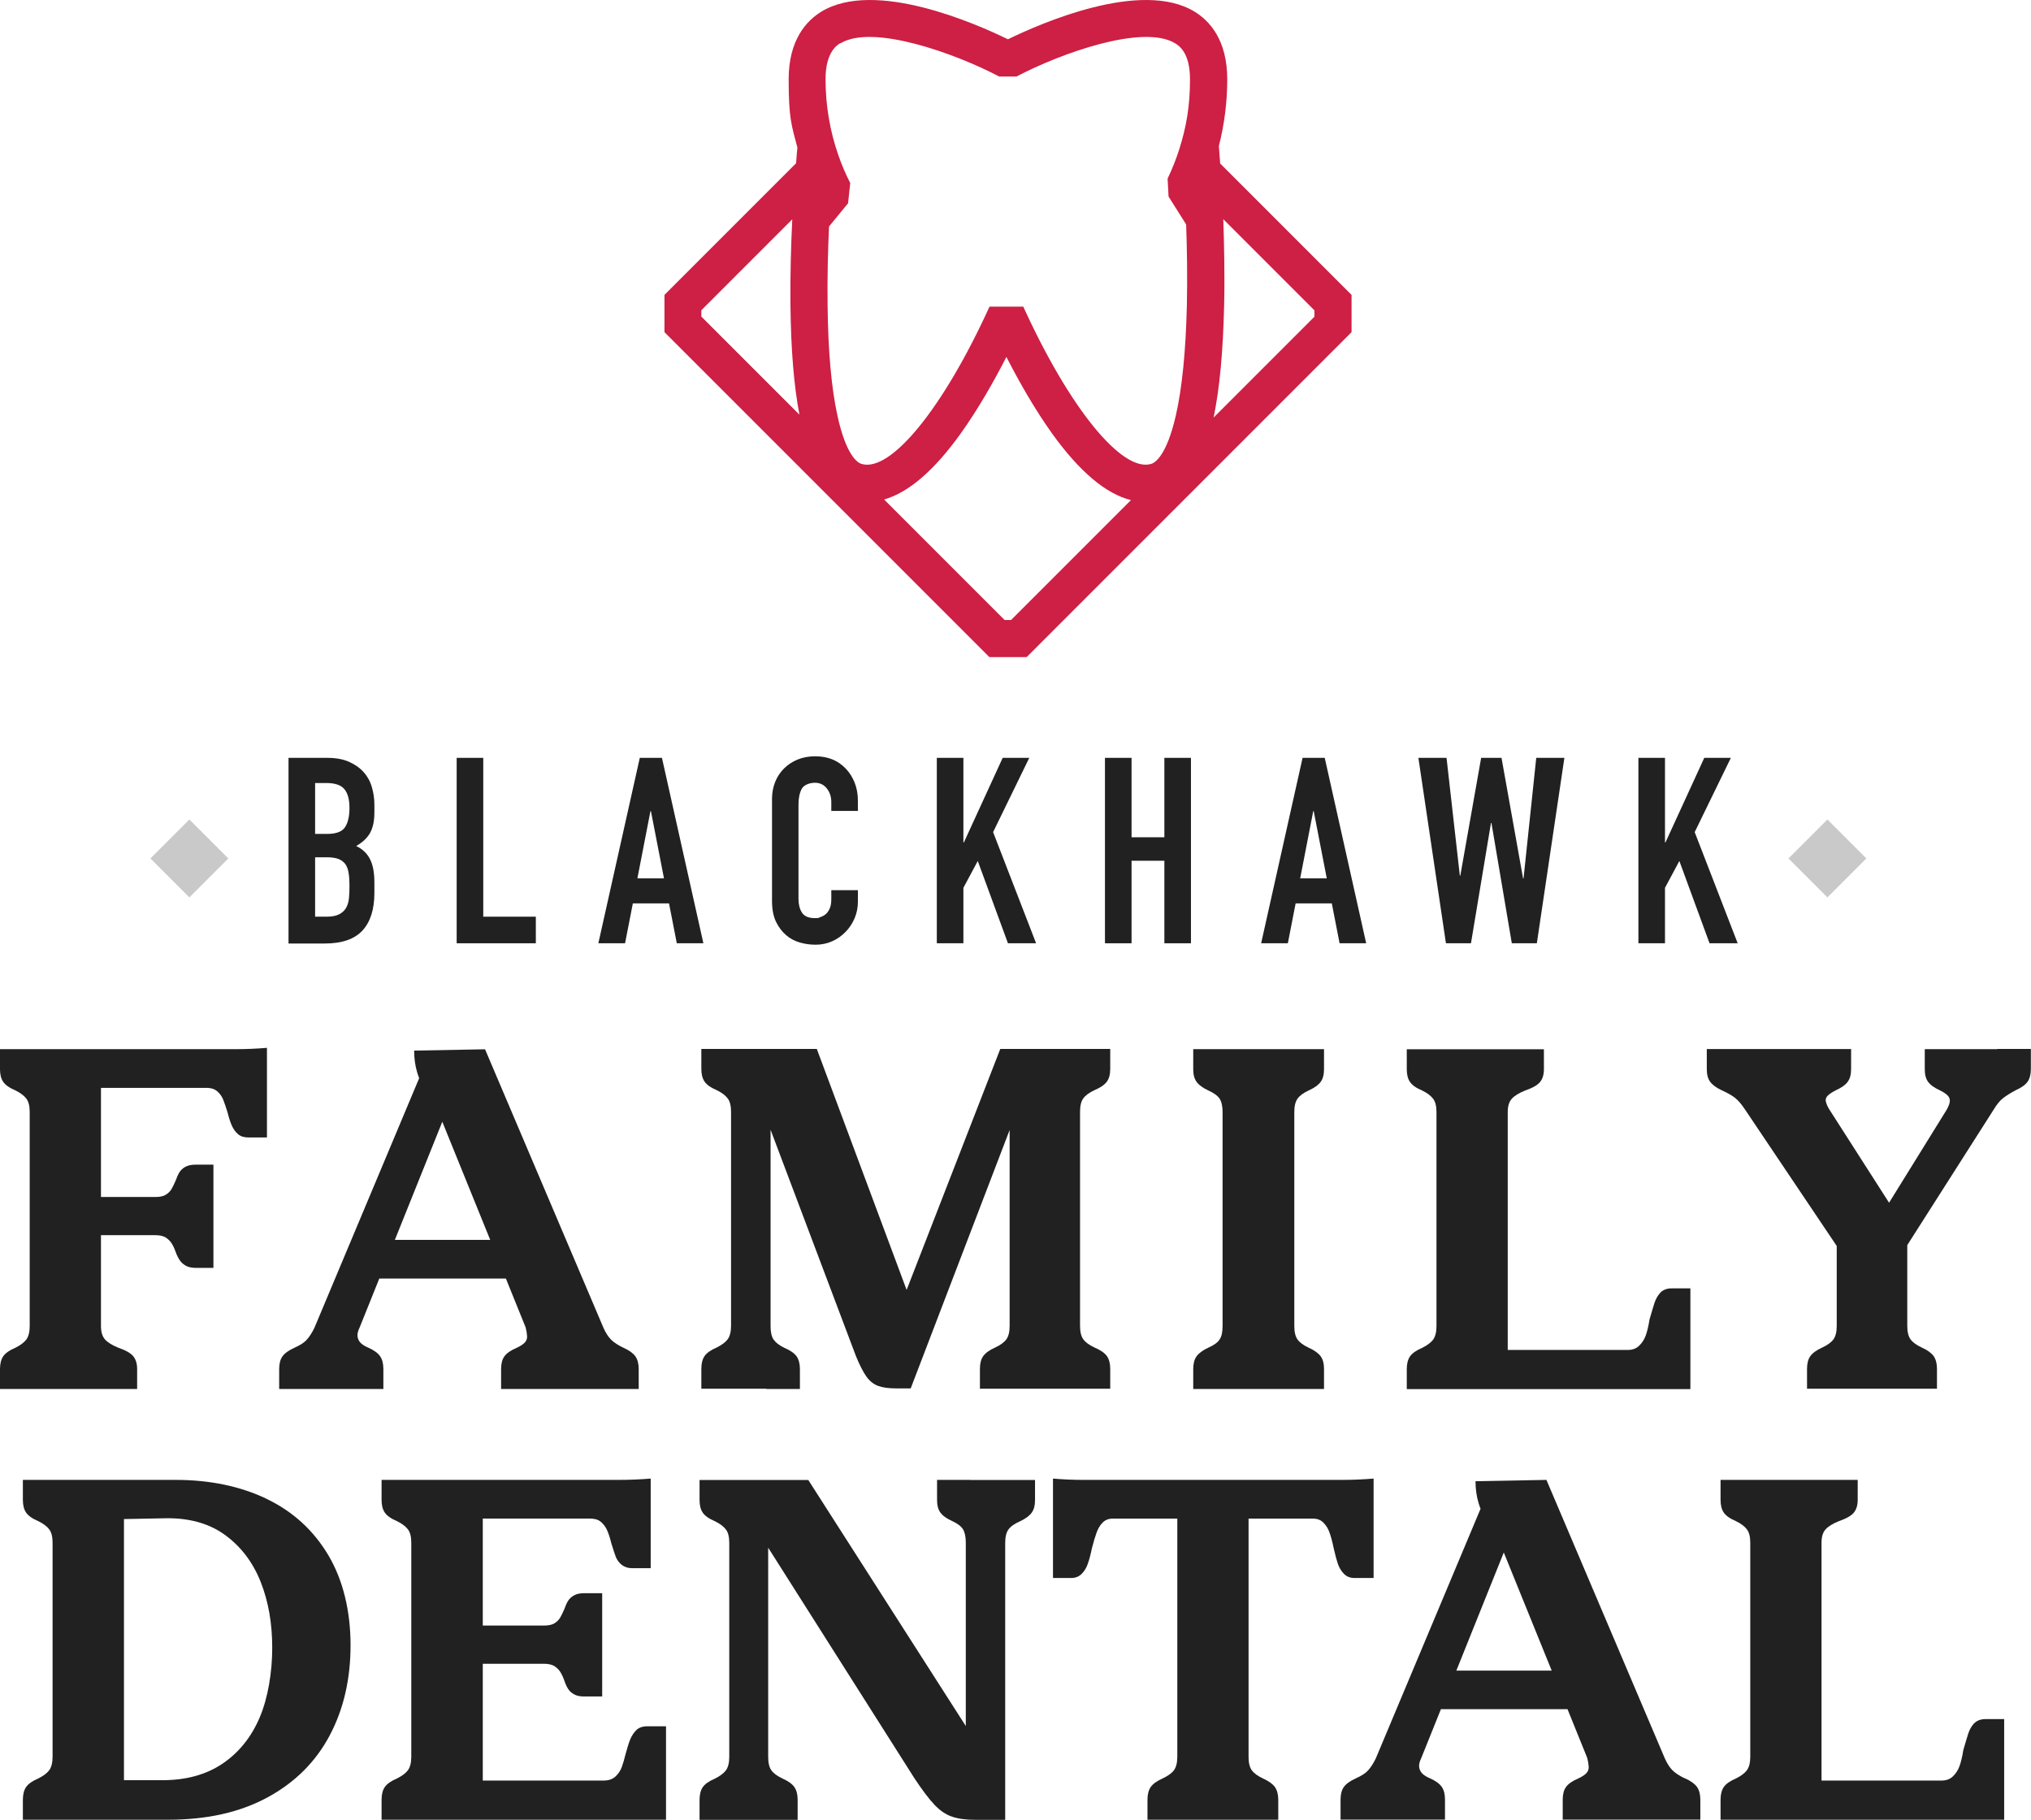
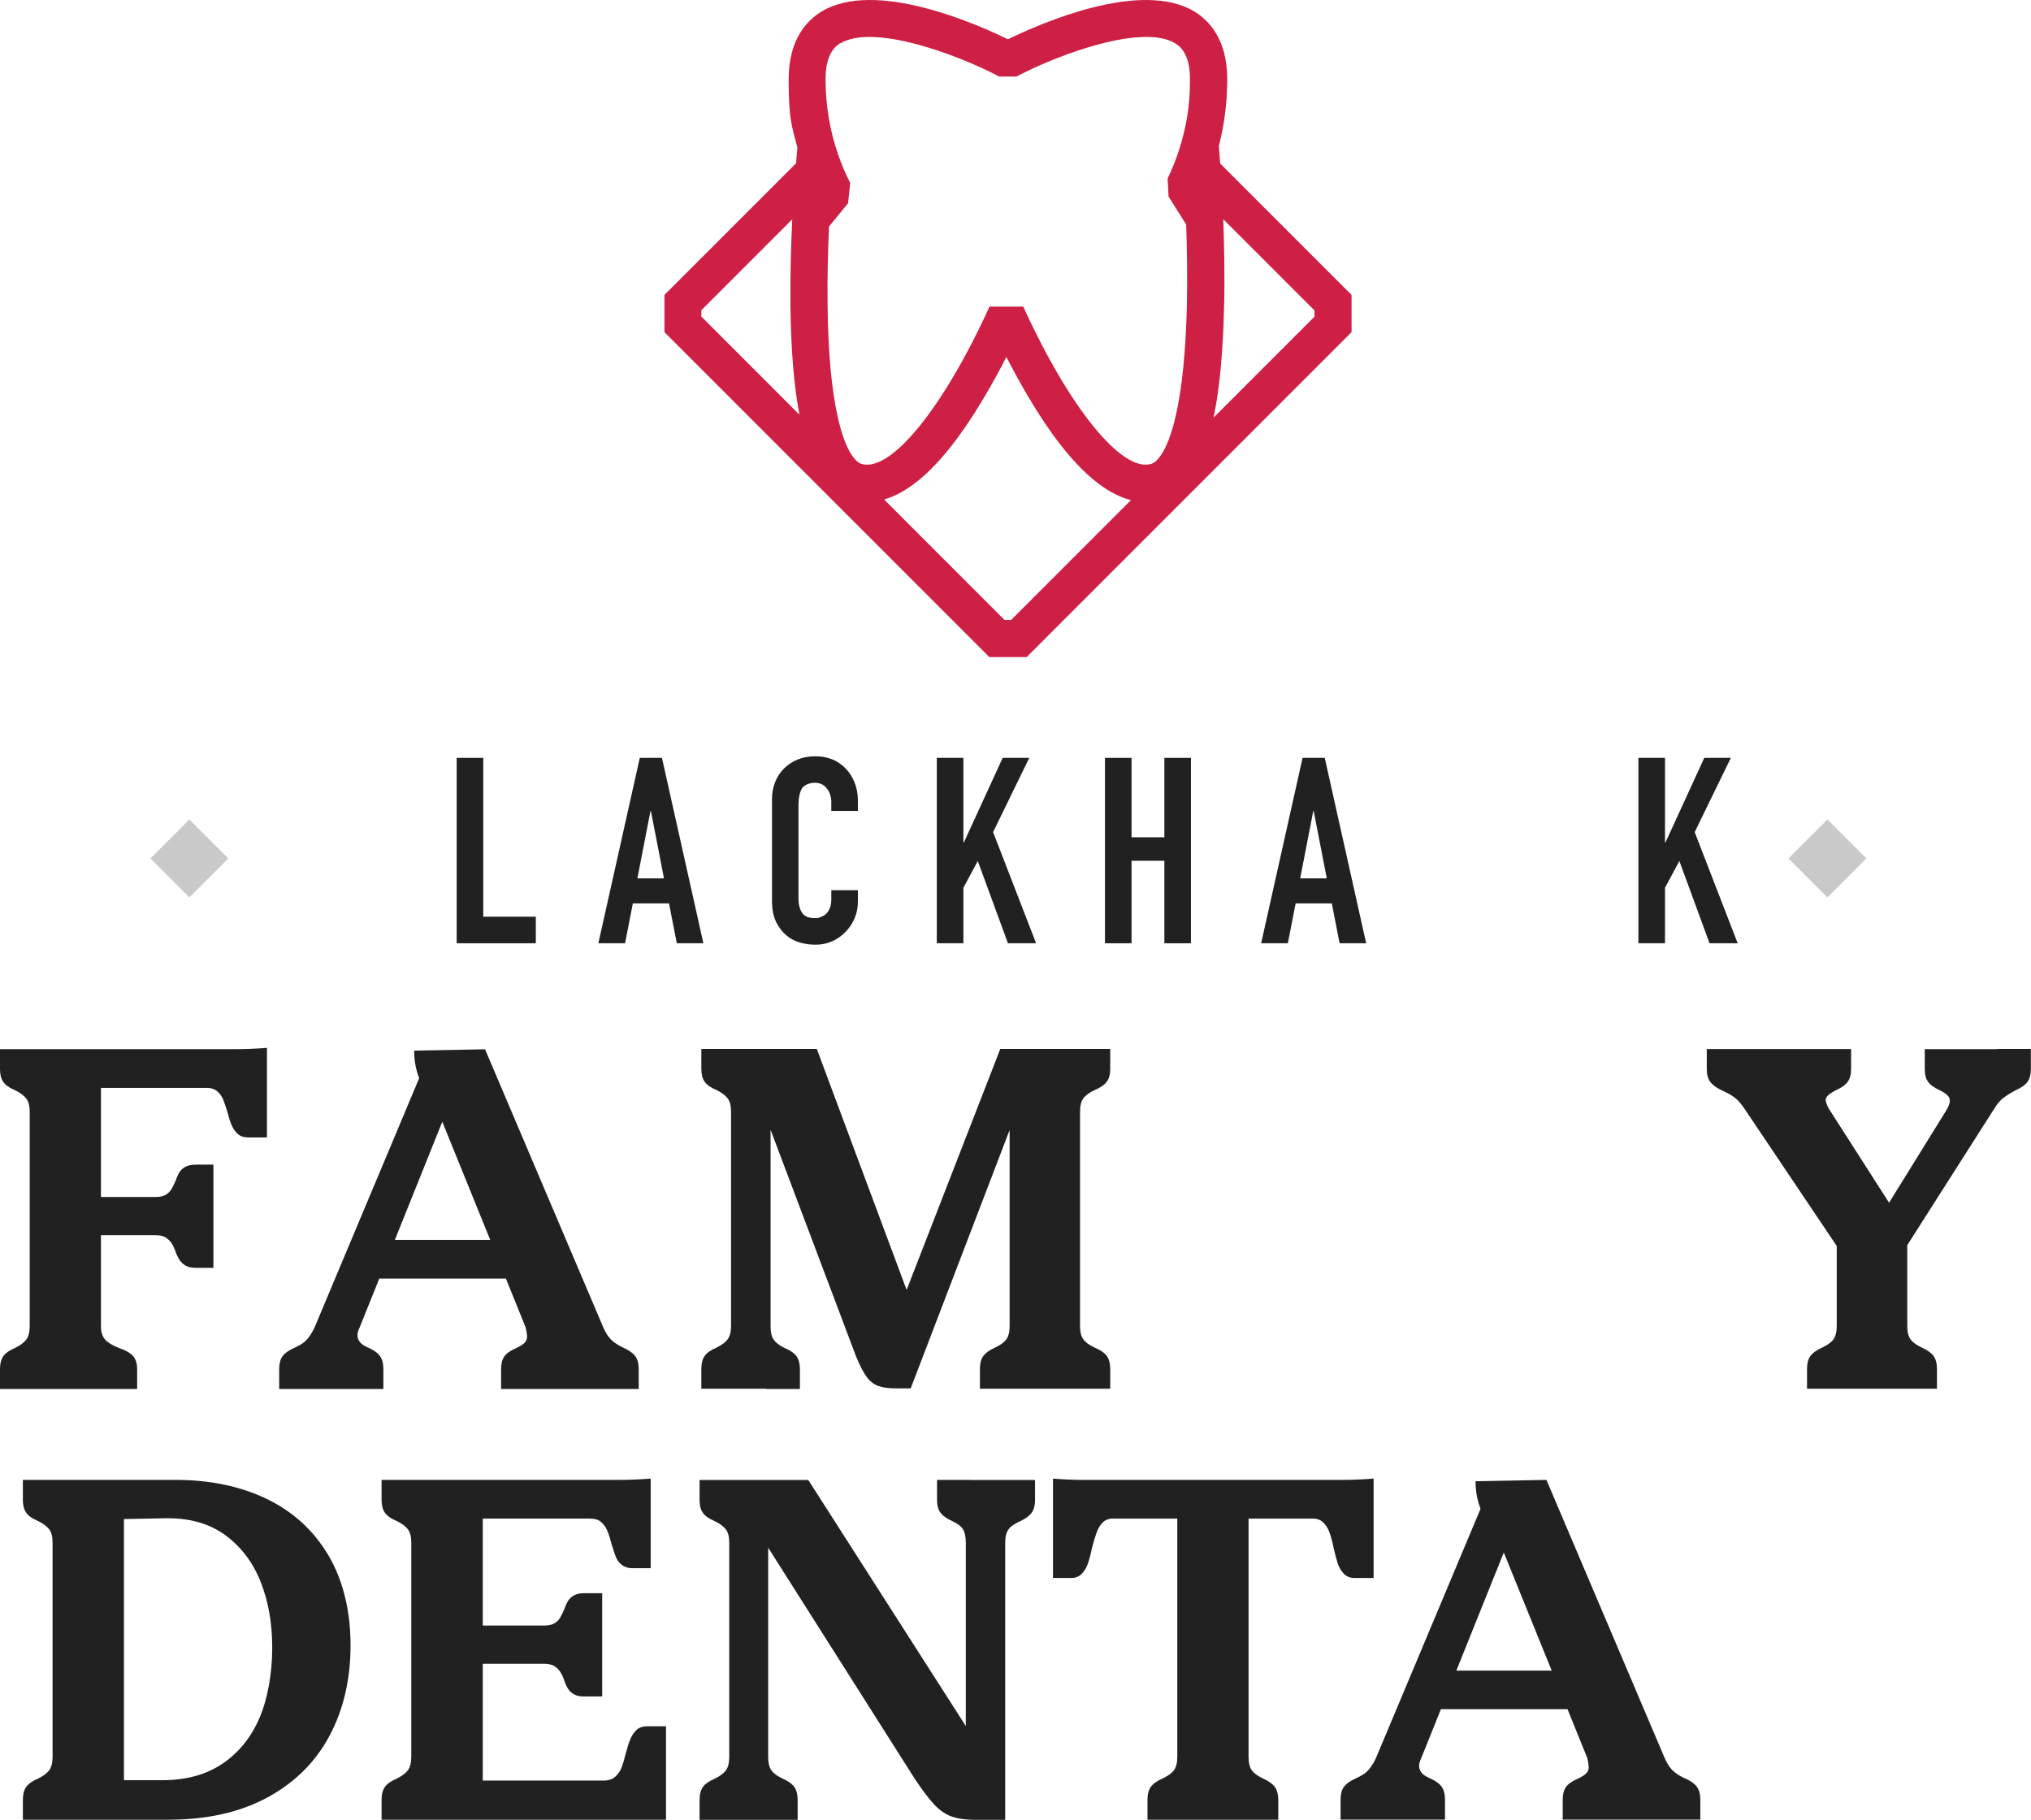
<svg xmlns="http://www.w3.org/2000/svg" id="Layer_1" version="1.1" viewBox="0 0 1695.8 1519.1">
  <defs>
    <style>
      .st0 {
        fill: #ce1f44;
      }

      .st1 {
        fill: #c9c9c9;
      }

      .st2 {
        fill: #212121;
      }
    </style>
  </defs>
  <g>
    <path class="st2" d="M80.1,1159.6h34.4v-16.7c0-4.5-1.1-8-3.2-10.6-2.1-2.6-6.3-5-12.4-7.1-5.2-2.1-8.9-4.4-11.2-6.9-2.2-2.5-3.4-6.2-3.4-11.2v-75.9h45.7c3.5,0,6.3.7,8.3,1.9,2,1.3,3.6,2.8,4.8,4.6,1.2,1.8,2.4,4.2,3.5,7.3.9,2.6,2,4.8,3.2,6.7,1.2,1.9,2.8,3.5,5,4.8,2.1,1.3,5.1,2,8.9,2h14.5v-86.2h-14.5c-3.8,0-6.7.6-8.9,1.8-2.1,1.2-3.8,2.7-5,4.6-1.2,1.9-2.2,4.3-3.2,7.1-1.2,2.8-2.4,5.2-3.5,7.1-1.2,1.9-2.8,3.4-4.8,4.6-2,1.2-4.8,1.8-8.3,1.8h-45.7v-91.1h88.3c3.5,0,6.4.9,8.7,2.8,2.2,1.9,3.9,4.2,5,6.9,1.1,2.7,2.3,6.3,3.7,10.8,1.2,4.7,2.4,8.5,3.7,11.3,1.3,2.8,3,5.1,5.1,6.9,2.1,1.8,5,2.7,8.5,2.7h15.6v-74.8c-8.5.7-17.4,1.1-26.6,1.1H0v16.7c0,4.5.9,8,2.7,10.6,1.8,2.6,5.1,5,10.1,7.1,4.3,2.1,7.3,4.4,9.2,6.9,1.9,2.5,2.8,6.2,2.8,11.2v178.7c0,5-1,8.7-2.8,11.2-1.9,2.5-5,4.8-9.2,6.9-5,2.1-8.3,4.5-10.1,7.1-1.8,2.6-2.7,6.2-2.7,10.6v16.7h80.1Z" />
    <path class="st2" d="M292.1,1159.6h28v-16.7c0-4.5-.9-8-2.7-10.6-1.8-2.6-5-5-9.7-7.1-3.3-1.4-5.6-2.9-6.9-4.4-1.3-1.5-2.1-3.3-2.3-5.3-.2-2,.4-4.4,1.8-7.3l16.4-40.8h105.7l16.5,40.8c.7,2.8,1.1,5.3,1.2,7.3.1,2-.5,3.8-1.9,5.3-1.4,1.5-3.7,3-6.7,4.4-5,2.1-8.4,4.5-10.3,7.1-1.9,2.6-2.8,6.2-2.8,10.6v16.7h114.9v-16.7c0-4.5-1-8-2.8-10.6-1.9-2.6-5.2-5-9.9-7.1-4.5-2.1-7.9-4.4-10.3-6.7-2.4-2.4-4.5-5.7-6.4-9.9l-98.9-232.6-59.2,1.1c0,6.4.8,12.4,2.5,18.1.5,1.6,1,3.2,1.7,4.9l-87.5,208.5c-2.1,4.3-4.3,7.6-6.4,9.9-2.1,2.4-5.6,4.6-10.3,6.7-4.7,2.1-8,4.5-9.9,7.1-1.9,2.6-2.8,6.2-2.8,10.6v16.7h59.2ZM409.3,1035.1h-79.6l39.6-98.6,40,98.6Z" />
    <path class="st2" d="M639.9,1159.6h28v-16.7c0-4.5-1-8-2.8-10.6-1.9-2.6-5.3-5-10.3-7.1-4.3-2.1-7.2-4.4-8.9-6.9-1.7-2.5-2.5-6.2-2.5-11.2v-163.9l71.3,189c3.1,7.6,6,13.2,8.7,17,2.7,3.8,6,6.4,9.7,7.8,3.8,1.4,8.8,2.1,14.9,2.1h12.4l82.6-215.7v163.5c0,5-.9,8.7-2.7,11.2-1.8,2.5-4.9,4.8-9.4,6.9-4.7,2.1-8,4.5-9.9,7.1-1.9,2.6-2.8,6.2-2.8,10.6v16.7h108.8v-16.7c0-4.5-1-8-2.8-10.6-1.9-2.6-5.3-5-10.3-7.1-4.5-2.1-7.6-4.4-9.4-6.9-1.8-2.5-2.7-6.2-2.7-11.2v-178.7c0-5,.9-8.7,2.7-11.2,1.8-2.5,4.9-4.8,9.4-6.9,5-2.1,8.4-4.5,10.3-7.1,1.9-2.6,2.8-6.1,2.8-10.6v-16.7h-91.8l-78.2,201.2-75-201.2h-96.4v16.7c0,4.5.9,8,2.7,10.6,1.8,2.6,5.1,5,10.1,7.1,4.3,2.1,7.3,4.4,9.2,6.9,1.9,2.5,2.8,6.2,2.8,11.2v178.7c0,5-1,8.7-2.8,11.2-1.9,2.5-5,4.8-9.2,6.9-5,2.1-8.3,4.5-10.1,7.1-1.8,2.6-2.7,6.2-2.7,10.6v16.7h54.2Z" />
-     <path class="st2" d="M1077.1,1159.6h28.4v-16.7c0-4.5-.9-8-2.8-10.6-1.9-2.6-5.2-5-9.9-7.1-4.5-2.1-7.6-4.4-9.4-6.9-1.8-2.5-2.7-6.2-2.7-11.2v-178.7c0-5,.9-8.7,2.7-11.2,1.8-2.5,4.9-4.8,9.4-6.9,4.7-2.1,8-4.5,9.9-7.1,1.9-2.6,2.8-6.1,2.8-10.6v-16.7h-109.2v16.7c0,4.5.9,8,2.8,10.6,1.9,2.6,5.1,5,9.6,7.1,4.7,2.1,7.9,4.4,9.6,6.9,1.6,2.5,2.5,6.2,2.5,11.2v178.7c0,5-.8,8.7-2.5,11.2-1.6,2.5-4.8,4.8-9.6,6.9-4.5,2.1-7.7,4.5-9.6,7.1-1.9,2.6-2.8,6.2-2.8,10.6v16.7h80.8Z" />
-     <path class="st2" d="M1411.4,1159.6v-84h-15.6c-4,0-7.1,1.2-9.4,3.5-2.2,2.4-3.9,5.3-5,8.7-1.1,3.4-2.4,8-4.1,13.7-.9,5.7-2,10.2-3.2,13.5s-3,6.1-5.5,8.5c-2.5,2.4-5.6,3.5-9.4,3.5h-100.3v-198.5c0-5,1.1-8.7,3.4-11.2,2.2-2.5,6-4.8,11.2-6.9,6.1-2.1,10.3-4.5,12.4-7.1,2.1-2.6,3.2-6.1,3.2-10.6v-16.7h-114.5v16.7c0,4.5.9,8,2.7,10.6,1.8,2.6,5.1,5,10.1,7.1,4.3,2.1,7.3,4.4,9.2,6.9,1.9,2.5,2.8,6.2,2.8,11.2v178.7c0,5-1,8.7-2.8,11.2-1.9,2.5-5,4.8-9.2,6.9-5,2.1-8.3,4.5-10.1,7.1-1.8,2.6-2.7,6.2-2.7,10.6v16.7h236.8Z" />
    <path class="st2" d="M1667.7,875.9h-60.6v16.7c0,4.5.9,8,2.8,10.6,1.9,2.6,5.2,5,9.9,7.1,2.8,1.4,5,2.8,6.4,4.3,1.4,1.4,2,3.1,1.8,5-.2,1.9-1.1,4.1-2.5,6.7l-48.2,77.8-50.1-78.2c-1.4-2.4-2.3-4.5-2.7-6.4-.4-1.9.2-3.5,1.8-5,1.5-1.4,3.7-2.8,6.6-4.3,4.7-2.1,8-4.5,9.9-7.1,1.9-2.6,2.8-6.1,2.8-10.6v-16.7h-120.5v16.7c0,4.5.9,8,2.8,10.6,1.9,2.6,5.1,5,9.6,7.1,4.7,2.1,8.4,4.2,11,6.2,2.6,2,5.3,5.1,8.2,9.4l76.9,114.4v66.7c0,5-.9,8.7-2.7,11.2-1.8,2.5-4.9,4.8-9.4,6.9-4.7,2.1-8,4.5-9.9,7.1-1.9,2.6-2.8,6.2-2.8,10.6v16.7h108.5v-16.7c0-4.5-1-8-2.8-10.6-1.9-2.6-5.2-5-9.9-7.1-4.5-2.1-7.6-4.4-9.4-6.9-1.8-2.5-2.7-6.2-2.7-11.2v-67.4l72.3-113.4c2.6-4.3,5.2-7.4,7.8-9.4,2.6-2,6.1-4.2,10.6-6.6,4.7-2.1,8-4.5,9.8-7.1,1.8-2.6,2.7-6.1,2.7-10.6v-16.7h-28Z" />
    <path class="st2" d="M222.6,1251.3c-22-10.5-47.3-15.8-75.9-15.8H19.1v16.7c0,4.5.9,8,2.7,10.6,1.8,2.6,5.1,5,10.1,7.1,4.3,2.1,7.3,4.4,9.2,6.9,1.9,2.5,2.8,6.2,2.8,11.2v178.7c0,5-1,8.7-2.8,11.2-1.9,2.5-5,4.8-9.2,6.9-5,2.1-8.3,4.5-10.1,7.1-1.8,2.6-2.7,6.2-2.7,10.6v16.7h121.6c32.1,0,59.7-6.2,82.6-18.6,22.9-12.4,40.2-29.6,51.9-51.6,11.7-22,17.5-47.2,17.5-75.5s-6.2-54.4-18.6-75.2c-12.4-20.8-29.6-36.5-51.6-47ZM216.8,1433.9c-7,16.4-17.3,29.2-31,38.5-13.7,9.2-30.4,13.8-50,13.8h-32.3v-218c12.8-.2,24.9-.5,36.5-.7,19.4,0,35.6,4.8,48.6,14.5,13,9.7,22.7,22.6,29.1,38.8,6.4,16.2,9.6,34.5,9.6,54.8s-3.5,41.9-10.5,58.3Z" />
    <path class="st2" d="M531.4,1444.3c-2.1,2.1-3.8,4.6-5,7.4-1.2,2.8-2.5,6.9-3.9,12.1-1.2,5-2.4,8.9-3.5,11.9-1.2,3-3,5.5-5.3,7.6-2.4,2.1-5.6,3.2-9.6,3.2h-101v-97.5h51c3.8,0,6.7.7,8.7,1.9,2,1.3,3.6,2.8,4.8,4.6,1.2,1.8,2.4,4.2,3.5,7.3.9,2.8,2,5.2,3.2,7.1,1.2,1.9,2.8,3.4,5,4.6,2.1,1.2,4.8,1.8,8.2,1.8h15.3v-86.2h-15.3c-3.3,0-6,.6-8.2,1.8-2.1,1.2-3.8,2.7-5,4.6-1.2,1.9-2.2,4.3-3.2,7.1-1.2,2.8-2.4,5.2-3.5,7.1-1.2,1.9-2.8,3.4-4.8,4.6-2,1.2-4.9,1.8-8.7,1.8h-51v-89.3h89.7c3.8,0,6.8.9,9,2.8,2.2,1.9,3.9,4.2,5.1,6.9,1.2,2.7,2.4,6.3,3.5,10.8,1.4,4.7,2.7,8.5,3.7,11.3,1.1,2.8,2.8,5.1,5.1,6.9,2.4,1.8,5.2,2.7,8.5,2.7h15.6v-74.8c-8.5.7-17.5,1.1-26.9,1.1h-197.8v16.7c0,4.5.9,8,2.7,10.6,1.8,2.6,5.1,5,10.1,7.1,4.3,2.1,7.3,4.4,9.2,6.9,1.9,2.5,2.8,6.2,2.8,11.2v178.7c0,5-1,8.7-2.8,11.2-1.9,2.5-5,4.8-9.2,6.9-5,2.1-8.3,4.5-10.1,7.1-1.8,2.6-2.7,6.2-2.7,10.6v16.7h237.5v-78h-15.6c-4,0-7.1,1.1-9.2,3.2Z" />
    <path class="st2" d="M810.1,1235.5h-27.7v16.7c0,4.5.9,8,2.8,10.6,1.9,2.6,5.2,5,9.9,7.1,4.5,2.1,7.5,4.4,9,6.9,1.5,2.5,2.3,6.2,2.3,11.2v153l-131.5-205.4h-90.8v16.7c0,4.5.9,8,2.7,10.6,1.8,2.6,5.1,5,10.1,7.1,4.3,2.1,7.3,4.4,9.2,6.9,1.9,2.5,2.8,6.2,2.8,11.2v178.7c0,5-1,8.7-2.8,11.2-1.9,2.5-5,4.8-9.2,6.9-5,2.1-8.3,4.5-10.1,7.1-1.8,2.6-2.7,6.2-2.7,10.6v16.7h81.9v-16.7c0-4.5-.9-8-2.7-10.6-1.8-2.6-5-5-9.8-7.1-4.5-2.1-7.6-4.4-9.4-6.9-1.8-2.5-2.7-6.2-2.7-11.2v-174.7l122.3,192.8c6.6,9.9,12.2,17.3,16.7,22,4.5,4.7,9.3,8,14.4,9.7,5.1,1.8,11.6,2.7,19.7,2.7h24.8v-231.2c0-5,.9-8.7,2.7-11.2,1.8-2.5,5-4.8,9.8-6.9,4.5-2.1,7.7-4.5,9.6-7.1,1.9-2.6,2.8-6.1,2.8-10.6v-16.7h-54.2Z" />
    <path class="st2" d="M1131.3,1317.4h15.6v-83c-8.5.7-17.4,1.1-26.6,1.1h-215.2c-9.2,0-17.8-.4-25.9-1.1v83h15.2c3.5,0,6.4-1.1,8.7-3.4,2.2-2.2,4-5,5.1-8.3,1.2-3.3,2.4-7.7,3.5-13.1,1.4-5.4,2.7-9.8,3.9-13.1,1.2-3.3,2.8-6.1,5-8.3,2.1-2.2,5-3.4,8.5-3.4h53.9v198.9c0,5-1,8.7-2.8,11.2-1.9,2.5-5.1,4.8-9.6,6.9-4.7,2.1-8,4.5-9.8,7.1-1.8,2.6-2.7,6.2-2.7,10.6v16.7h109.2v-16.7c0-4.5-1-8-2.8-10.6-1.9-2.6-5.2-5-9.9-7.1-4.5-2.1-7.6-4.4-9.4-6.9-1.8-2.5-2.7-6.2-2.7-11.2v-198.9h53.5c3.8,0,6.8,1.1,9,3.4,2.2,2.2,4,5,5.1,8.3,1.2,3.3,2.4,7.7,3.5,13.1,1.2,5.4,2.4,9.8,3.5,13.1,1.2,3.3,2.9,6.1,5.1,8.3,2.2,2.2,5.1,3.4,8.7,3.4Z" />
    <path class="st2" d="M1406.8,1484.7c-4.5-2.1-7.9-4.4-10.3-6.7-2.4-2.4-4.5-5.7-6.4-9.9l-98.9-232.6-59.2,1.1c0,6.4.8,12.4,2.5,18.1.5,1.6,1,3.2,1.7,4.9l-87.5,208.5c-2.1,4.3-4.3,7.6-6.4,9.9-2.1,2.4-5.6,4.6-10.3,6.7-4.7,2.1-8,4.5-9.9,7.1-1.9,2.6-2.8,6.2-2.8,10.6v16.7h87.2v-16.7c0-4.5-.9-8-2.7-10.6-1.8-2.6-5-5-9.7-7.1-3.3-1.4-5.6-2.9-6.9-4.4-1.3-1.5-2.1-3.3-2.3-5.3-.2-2,.4-4.4,1.8-7.3l16.4-40.8h105.7l16.5,40.8c.7,2.8,1.1,5.3,1.2,7.3.1,2-.5,3.8-1.9,5.3-1.4,1.5-3.7,3-6.7,4.4-5,2.1-8.4,4.5-10.3,7.1-1.9,2.6-2.8,6.2-2.8,10.6v16.7h114.9v-16.7c0-4.5-1-8-2.8-10.6-1.9-2.6-5.2-5-9.9-7.1ZM1216,1394.7l39.6-98.6,40,98.6h-79.6Z" />
-     <path class="st2" d="M1648.4,1438.6c-2.2,2.4-3.9,5.3-5,8.7-1.1,3.4-2.4,8-4.1,13.7-.9,5.7-2,10.2-3.2,13.5-1.2,3.3-3,6.1-5.5,8.5-2.5,2.4-5.6,3.5-9.4,3.5h-100.3v-198.5c0-5,1.1-8.7,3.4-11.2,2.2-2.5,6-4.8,11.2-6.9,6.1-2.1,10.3-4.5,12.4-7.1,2.1-2.6,3.2-6.1,3.2-10.6v-16.7h-114.5v16.7c0,4.5.9,8,2.7,10.6,1.8,2.6,5.1,5,10.1,7.1,4.3,2.1,7.3,4.4,9.2,6.9,1.9,2.5,2.8,6.2,2.8,11.2v178.7c0,5-1,8.7-2.8,11.2-1.9,2.5-5,4.8-9.2,6.9-5,2.1-8.3,4.5-10.1,7.1-1.8,2.6-2.7,6.2-2.7,10.6v16.7h236.8v-84h-15.6c-4,0-7.1,1.2-9.4,3.5Z" />
  </g>
  <rect class="st1" x="1502.8" y="693.7" width="46" height="46" transform="translate(953.7 -869) rotate(45)" />
  <rect class="st1" x="135.1" y="693.7" width="46" height="46" transform="translate(553.1 98.1) rotate(45)" />
  <g>
-     <path class="st2" d="M240.9,787.5v-154.8h32.4c7.1,0,13.2,1.1,18.1,3.3,5,2.2,9.1,5.1,12.3,8.7,3.2,3.6,5.5,7.8,6.8,12.5,1.4,4.7,2.1,9.6,2.1,14.7v5.7c0,4.2-.3,7.8-1,10.7-.7,2.9-1.6,5.4-2.9,7.6-2.5,4.1-6.2,7.5-11.3,10.4,5.2,2.5,9.1,6.1,11.5,10.9,2.5,4.8,3.7,11.3,3.7,19.6v8.7c0,13.6-3.3,24.1-9.9,31.3-6.6,7.2-17.1,10.9-31.6,10.9h-30.2ZM263.1,653.6v42.6h10c7.4,0,12.4-1.8,14.9-5.5,2.5-3.7,3.8-9.1,3.8-16.2s-1.4-12.2-4.2-15.6c-2.8-3.5-7.9-5.2-15.3-5.2h-9.1ZM263.1,715.7v49.6h9.6c4.5,0,8-.7,10.5-2,2.5-1.3,4.5-3.1,5.8-5.4s2.1-5.1,2.4-8.3c.3-3.2.4-6.7.4-10.4s-.2-7.3-.7-10.2c-.4-2.9-1.3-5.4-2.6-7.4-1.5-2-3.4-3.5-5.9-4.5-2.5-.9-5.7-1.4-9.8-1.4h-9.8Z" />
    <path class="st2" d="M381.3,787.5v-154.8h22.2v132.6h43.9v22.2h-66.1Z" />
    <path class="st2" d="M499.6,787.5l34.6-154.8h18.5l34.6,154.8h-22.2l-6.5-33.3h-30.2l-6.5,33.3h-22.2ZM554.4,733.3l-10.9-56.1h-.4l-10.9,56.1h22.2Z" />
    <path class="st2" d="M716.3,743.3v9.6c0,4.8-.9,9.3-2.7,13.6-1.8,4.3-4.3,8.1-7.5,11.4-3.2,3.3-6.9,6-11.2,7.9s-8.9,2.9-13.8,2.9-8.5-.6-12.8-1.7c-4.4-1.2-8.3-3.2-11.7-6.1-3.5-2.9-6.3-6.6-8.6-11.2-2.2-4.6-3.4-10.4-3.4-17.5v-85.2c0-5.1.9-9.8,2.6-14.1,1.7-4.3,4.2-8.1,7.4-11.3,3.2-3.2,7-5.7,11.4-7.5,4.4-1.8,9.3-2.7,14.7-2.7,10.4,0,18.9,3.4,25.4,10.2,3.2,3.3,5.7,7.3,7.5,11.8,1.8,4.6,2.7,9.5,2.7,14.9v8.7h-22.2v-7.4c0-4.4-1.2-8.1-3.7-11.3-2.5-3.2-5.8-4.8-10-4.8s-9.2,1.7-11,5.1c-1.8,3.4-2.7,7.7-2.7,12.9v79.1c0,4.5,1,8.3,2.9,11.3s5.5,4.6,10.5,4.6,3-.3,4.7-.8c1.7-.5,3.2-1.3,4.7-2.5,1.3-1.2,2.4-2.7,3.3-4.8.9-2,1.3-4.6,1.3-7.6v-7.6h22.2Z" />
    <path class="st2" d="M782.2,787.5v-154.8h22.2v70.6h.4l32.4-70.6h22.2l-30.2,62,35.9,92.8h-23.5l-25.2-68.7-12,22.4v46.3h-22.2Z" />
    <path class="st2" d="M922.6,787.5v-154.8h22.2v66.3h27.4v-66.3h22.2v154.8h-22.2v-68.9h-27.4v68.9h-22.2Z" />
    <path class="st2" d="M1053,787.5l34.6-154.8h18.5l34.6,154.8h-22.2l-6.5-33.3h-30.2l-6.5,33.3h-22.2ZM1107.8,733.3l-10.9-56.1h-.4l-10.9,56.1h22.2Z" />
-     <path class="st2" d="M1306.2,632.7l-23,154.8h-20.9l-17-100.4h-.4l-16.7,100.4h-20.9l-23-154.8h23.5l11.1,98.3h.4l17.4-98.3h17l18,100.6h.4l10.6-100.6h23.5Z" />
    <path class="st2" d="M1368,787.5v-154.8h22.2v70.6h.4l32.4-70.6h22.2l-30.2,62,35.9,92.8h-23.5l-25.2-68.7-12,22.4v46.3h-22.2Z" />
  </g>
  <path class="st0" d="M1018.8,136.6c-.5-6.9-.9-12-1.1-14.7,4.6-18,7-36.7,7-55.7,0-33-14.9-49-27.5-56.6-44.7-27-129,10.2-155.6,23.2-26.6-13-110.9-50.2-155.6-23.2-12.5,7.6-27.5,23.5-27.5,56.6s2.5,38.6,7.3,57c-.3,2.9-.7,7.4-1.1,13.1l-109.9,109.9v31.1l271.3,271.3h31.1l271.3-271.3v-31.1l-109.6-109.6ZM701.9,36.1c26.9-16.2,95.5,8.4,132.4,27.8h14.4c36.9-19.4,105.5-44,132.4-27.8,3.1,1.9,12.5,7.6,12.5,30s-3,39.6-8.9,58.3c-2.7,8.5-6,16.8-9.8,24.7l.8,15,14.7,23.3c.7,20.4,1.1,43.7.6,67.2-.9,38.4-4,69.6-9.3,92.6-7.8,33.9-17.7,39.3-20.5,40.1-24.4,7.3-68.3-46.7-106.8-131.3h-28.2c-38.5,84.6-82.5,138.7-106.9,131.3-2.8-.8-12.6-6.2-20-40-5.1-23-7.9-54.2-8.3-92.6-.3-22.9.3-45.6,1.2-65.6l15.9-19.4,1.8-16.9c-3.8-7.4-7.1-15.2-9.9-23.2-7.1-20.3-10.7-41.7-10.7-63.7s9.4-28.2,12.5-30ZM585.6,259l75.9-75.9c-1,21.4-1.8,46.4-1.5,71.8.4,37,2.9,67.3,7.5,91.3l-81.9-81.9v-5.4ZM844.2,517.6h-5.4l-100.6-100.6c20.4-5.8,41.8-24.2,63.9-55,14.9-20.8,28.1-44.3,38.2-64,10.1,19.7,23.3,43.2,38.2,64,22.8,31.7,44.8,50.3,65.8,55.5l-100.1,100.1ZM1097.4,264.5l-84.1,84.1c5.1-24.4,7.9-55.4,8.8-93.4.6-25.6,0-50.7-.7-72.2l76.1,76.1v5.4Z" />
</svg>